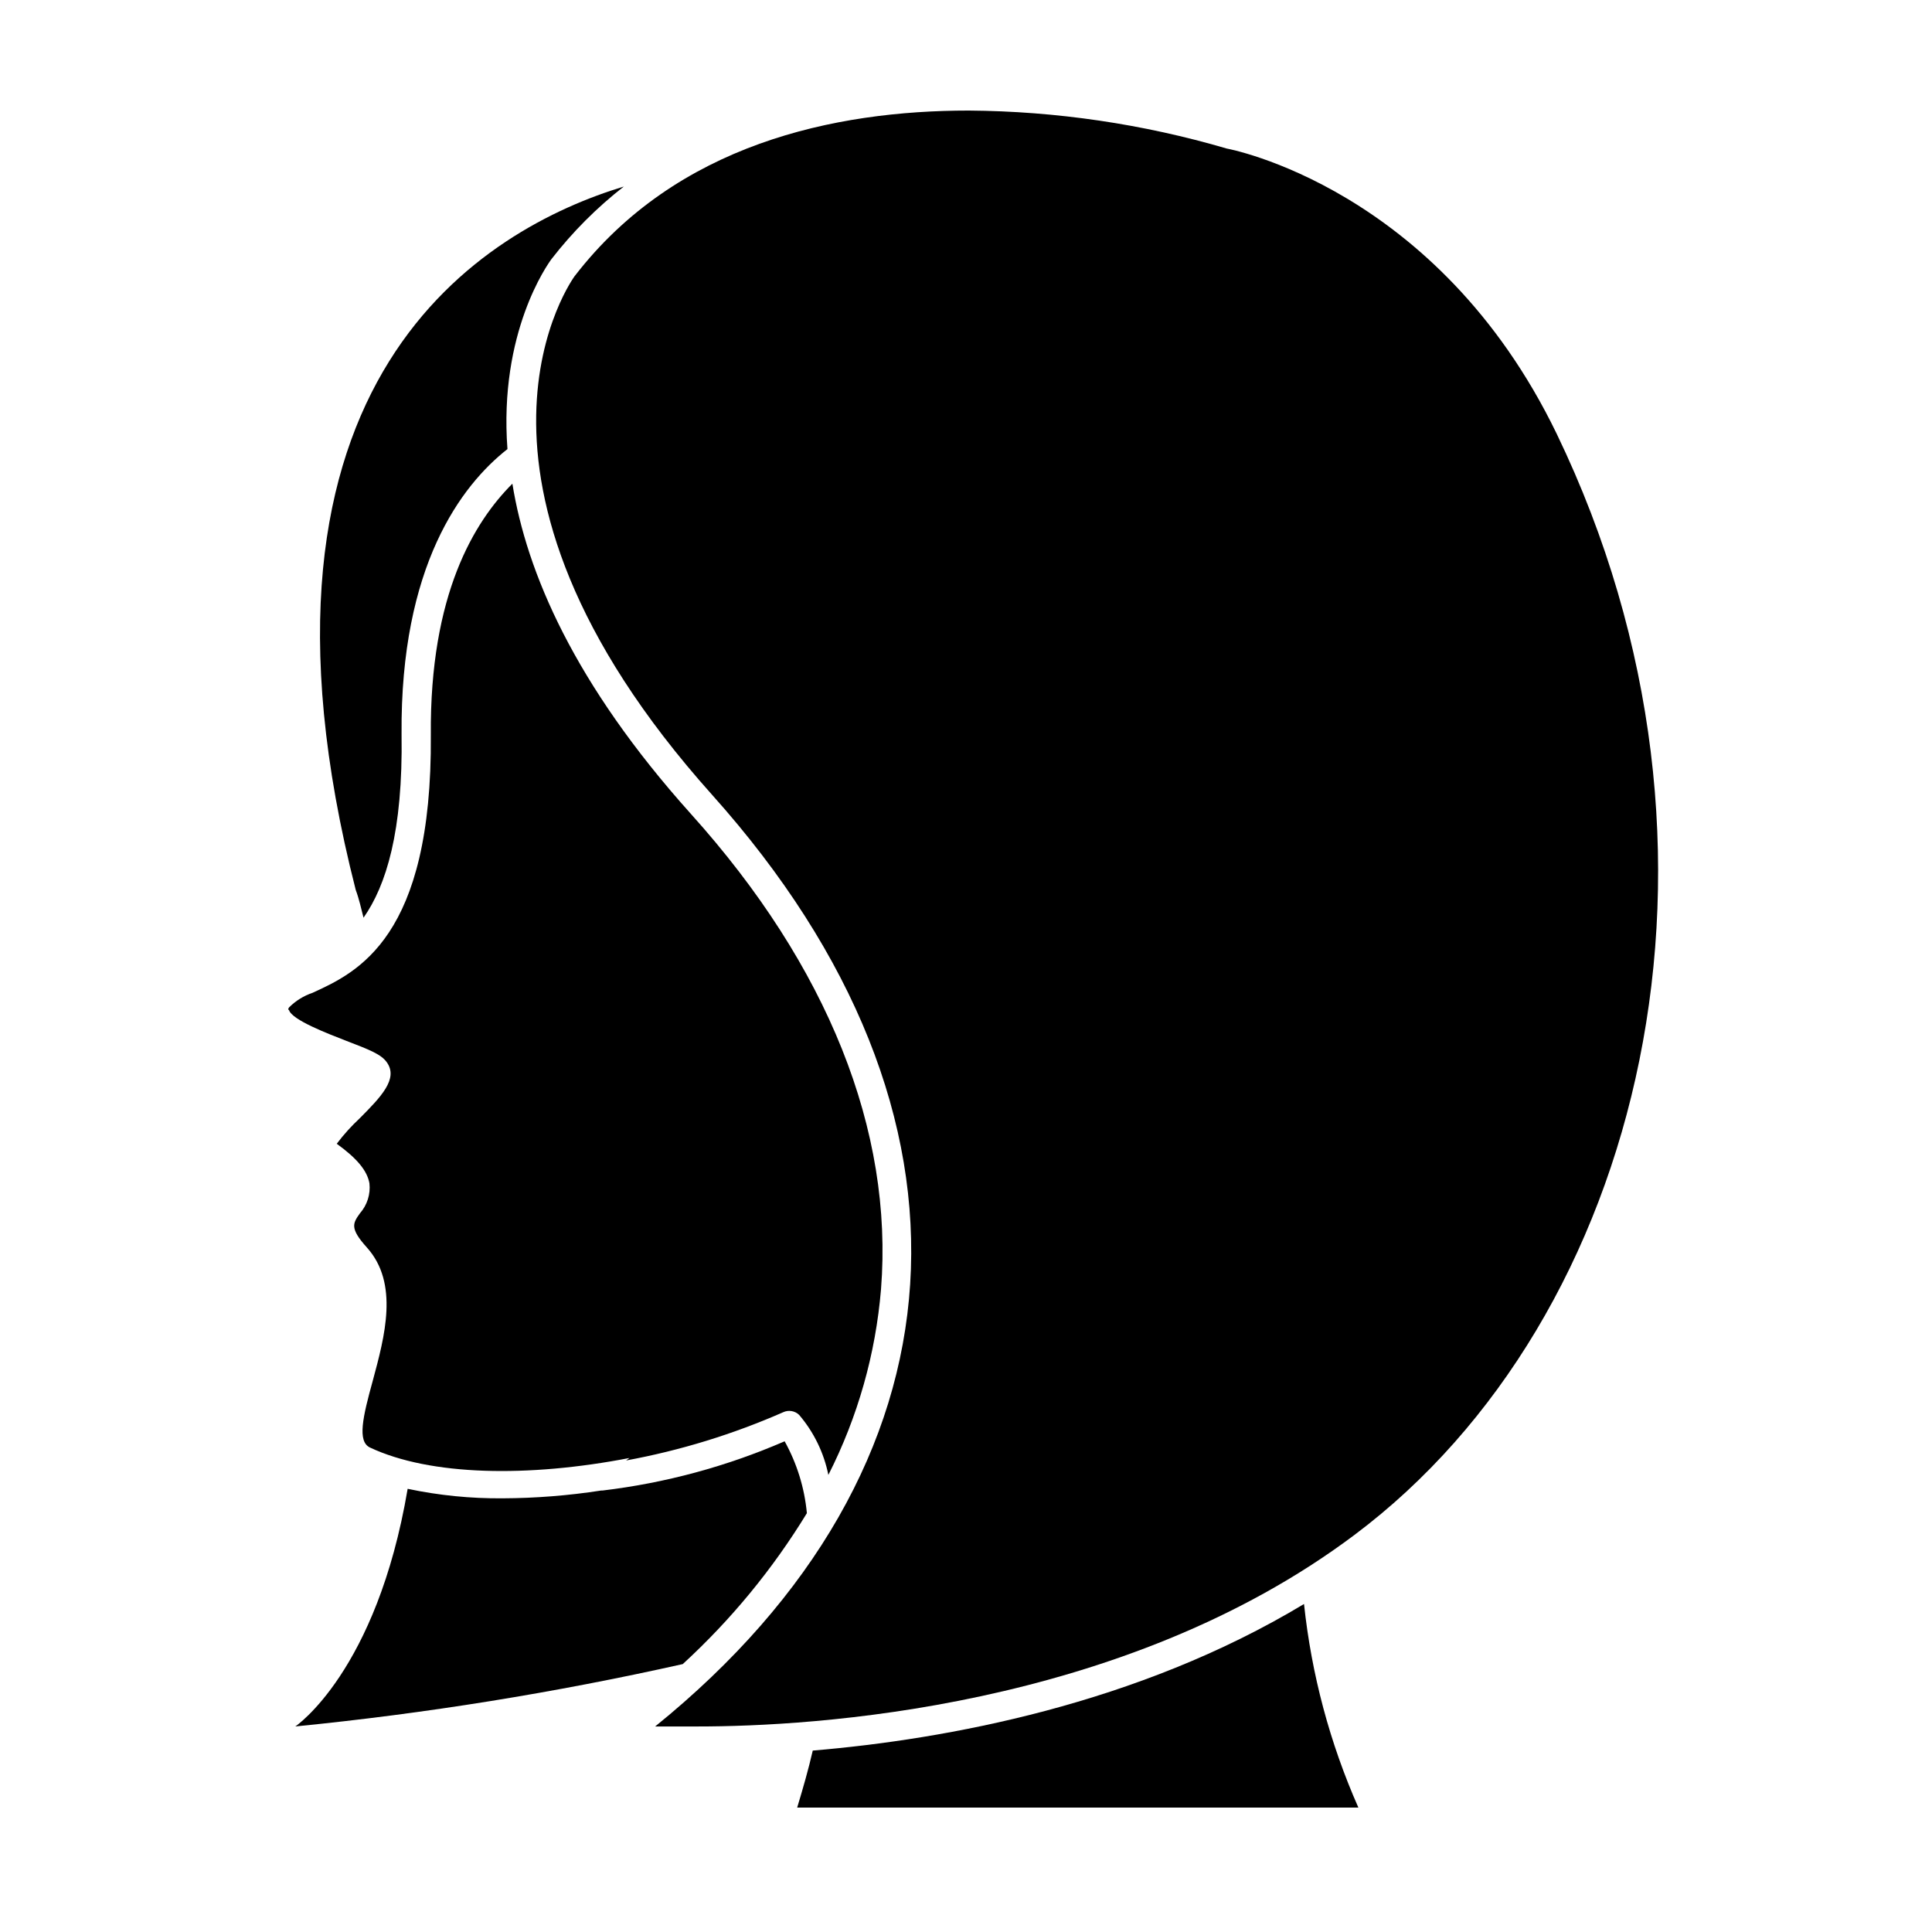
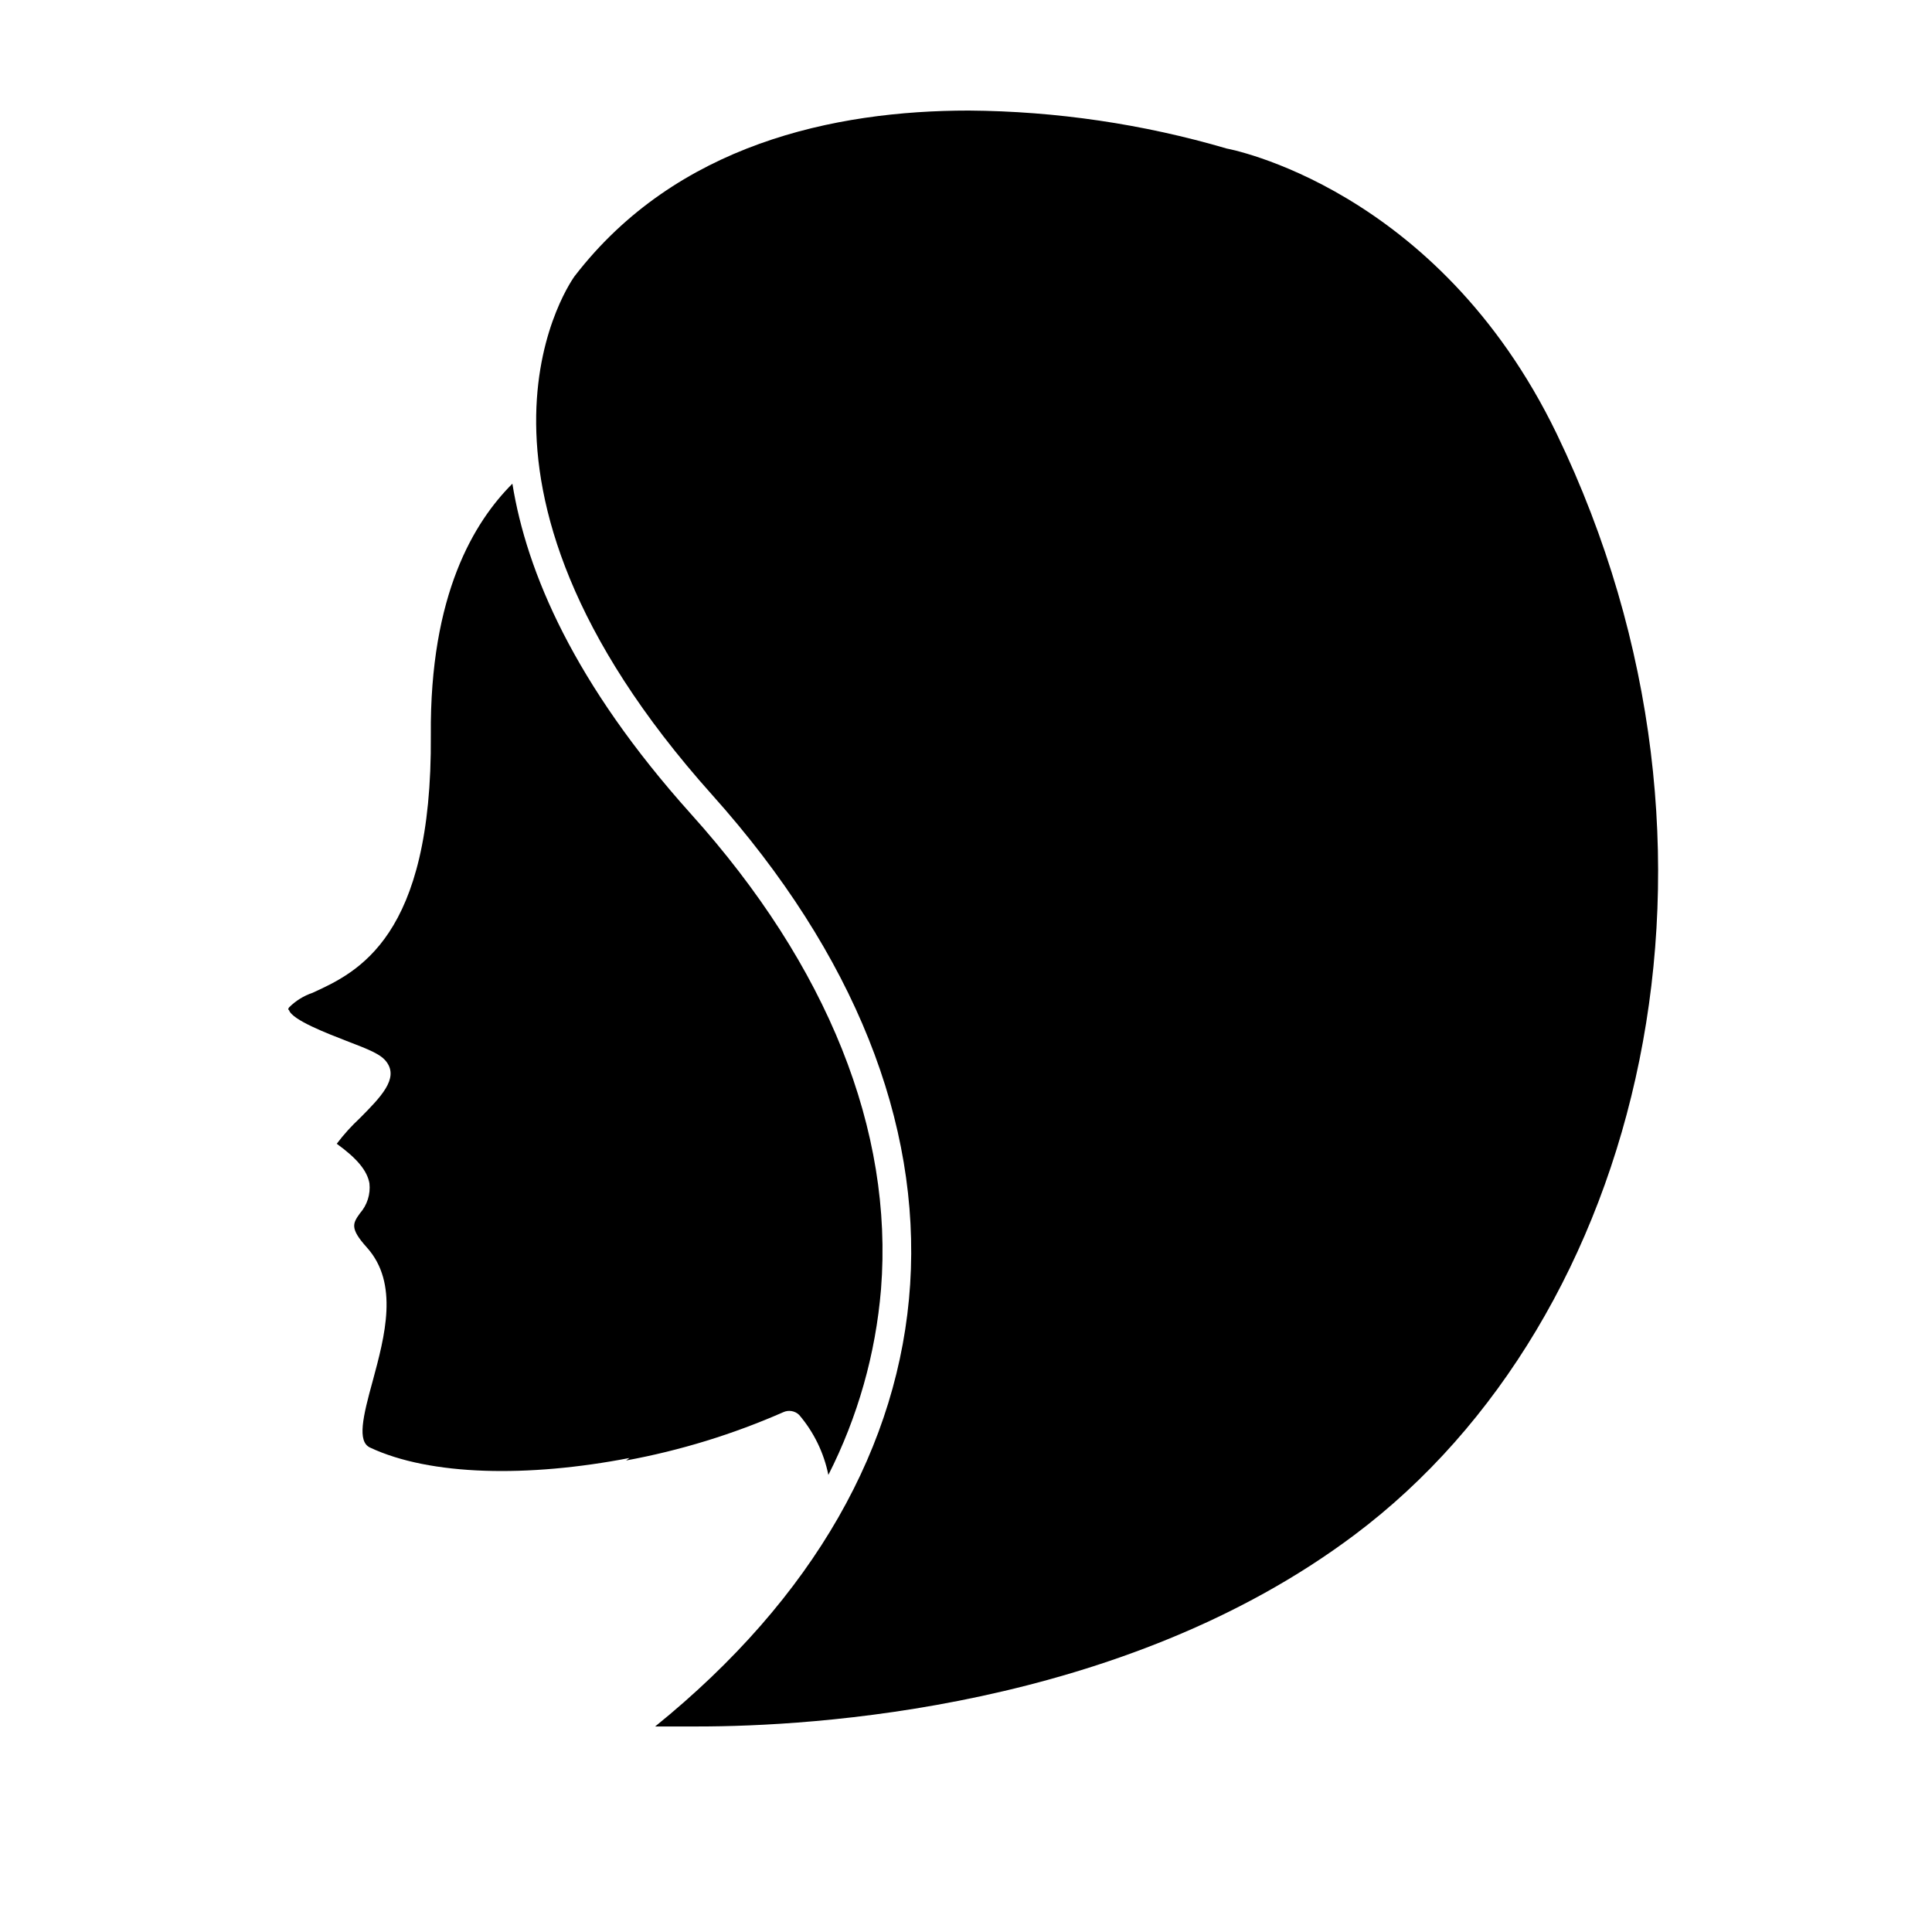
<svg xmlns="http://www.w3.org/2000/svg" fill="#000000" width="800px" height="800px" version="1.1" viewBox="144 144 512 512">
  <g>
-     <path d="m240.34 387.2c5.945-8.465 10.48-22.723 10.078-48.617-0.352-44.688 15.871-66 28.062-75.57-2.316-30.934 10.68-49.02 11.688-50.383 5.562-7.168 11.992-13.613 19.145-19.195-36.375 11.035-105.8 50.383-71.039 186.41 0.859 2.266 1.465 5.035 2.066 7.356z" />
-     <path d="m357.83 545c-0.625-6.688-2.633-13.172-5.894-19.047-15.367 6.672-31.629 11.066-48.262 13.051h-0.355c-8.633 1.336-17.359 2.027-26.098 2.066-8.461 0.074-16.91-0.77-25.188-2.519-8.215 48.516-29.777 62.977-29.777 62.977 34.531-3.422 68.816-8.941 102.68-16.527 12.789-11.727 23.863-25.191 32.898-40z" />
-     <path d="m235.81 419.85c6.195 2.367 9.219 3.578 10.68 5.644 3.176 4.383-1.562 9.219-7.106 14.812-2.242 2.082-4.297 4.359-6.144 6.801 5.441 3.93 8.062 7.152 8.664 10.48v-0.004c0.32 2.891-0.598 5.781-2.519 7.961-1.863 2.621-2.769 3.93 1.812 9.02 8.613 9.523 4.734 23.68 1.613 35.266-2.672 9.672-4.18 16.172-0.754 17.785 15.973 7.508 41.918 7.961 68.77 2.769l-0.906 0.656c14.336-2.637 28.32-6.934 41.664-12.797 1.406-0.641 3.062-0.363 4.184 0.707 3.898 4.559 6.566 10.039 7.758 15.918 7.789-15.348 12.531-32.066 13.953-49.223 3.324-41.969-14.105-85.648-50.383-125.95-30.934-34.461-43.527-64.035-47.309-87.512-10.078 10.078-21.914 29.27-21.613 66.605 0.402 53.707-19.445 62.875-31.336 68.316h0.004c-2.356 0.793-4.496 2.121-6.246 3.879-0.301 0.453-0.25 0.605 0 0.707 0.805 2.621 10.176 6.195 15.215 8.16z" />
-     <path d="m359.39 607.92c-1.16 5.039-2.519 9.773-4.133 15.113h148.73c-7.574-17.129-12.434-35.332-14.41-53.957-44.234 26.648-94.918 35.871-130.18 38.844z" />
+     <path d="m235.81 419.85c6.195 2.367 9.219 3.578 10.68 5.644 3.176 4.383-1.562 9.219-7.106 14.812-2.242 2.082-4.297 4.359-6.144 6.801 5.441 3.93 8.062 7.152 8.664 10.48v-0.004c0.32 2.891-0.598 5.781-2.519 7.961-1.863 2.621-2.769 3.93 1.812 9.02 8.613 9.523 4.734 23.68 1.613 35.266-2.672 9.672-4.18 16.172-0.754 17.785 15.973 7.508 41.918 7.961 68.77 2.769l-0.906 0.656c14.336-2.637 28.32-6.934 41.664-12.797 1.406-0.641 3.062-0.363 4.184 0.707 3.898 4.559 6.566 10.039 7.758 15.918 7.789-15.348 12.531-32.066 13.953-49.223 3.324-41.969-14.105-85.648-50.383-125.95-30.934-34.461-43.527-64.035-47.309-87.512-10.078 10.078-21.914 29.27-21.613 66.605 0.402 53.707-19.445 62.875-31.336 68.316h0.004c-2.356 0.793-4.496 2.121-6.246 3.879-0.301 0.453-0.25 0.605 0 0.707 0.805 2.621 10.176 6.195 15.215 8.16" />
    <path d="m296.36 217.07s-39.496 52.848 36.375 137.59c75.875 84.742 69.074 178.75-15.113 246.87h11.336c29.824 0 112.35-4.484 174.02-50.785 76.43-57.281 107.01-180.97 53.555-291.8-31.688-65.496-87.41-75.574-87.41-75.574-22.211-6.512-45.223-9.902-68.367-10.074-35.719 0-77.484 8.918-104.39 43.781z" />
  </g>
</svg>